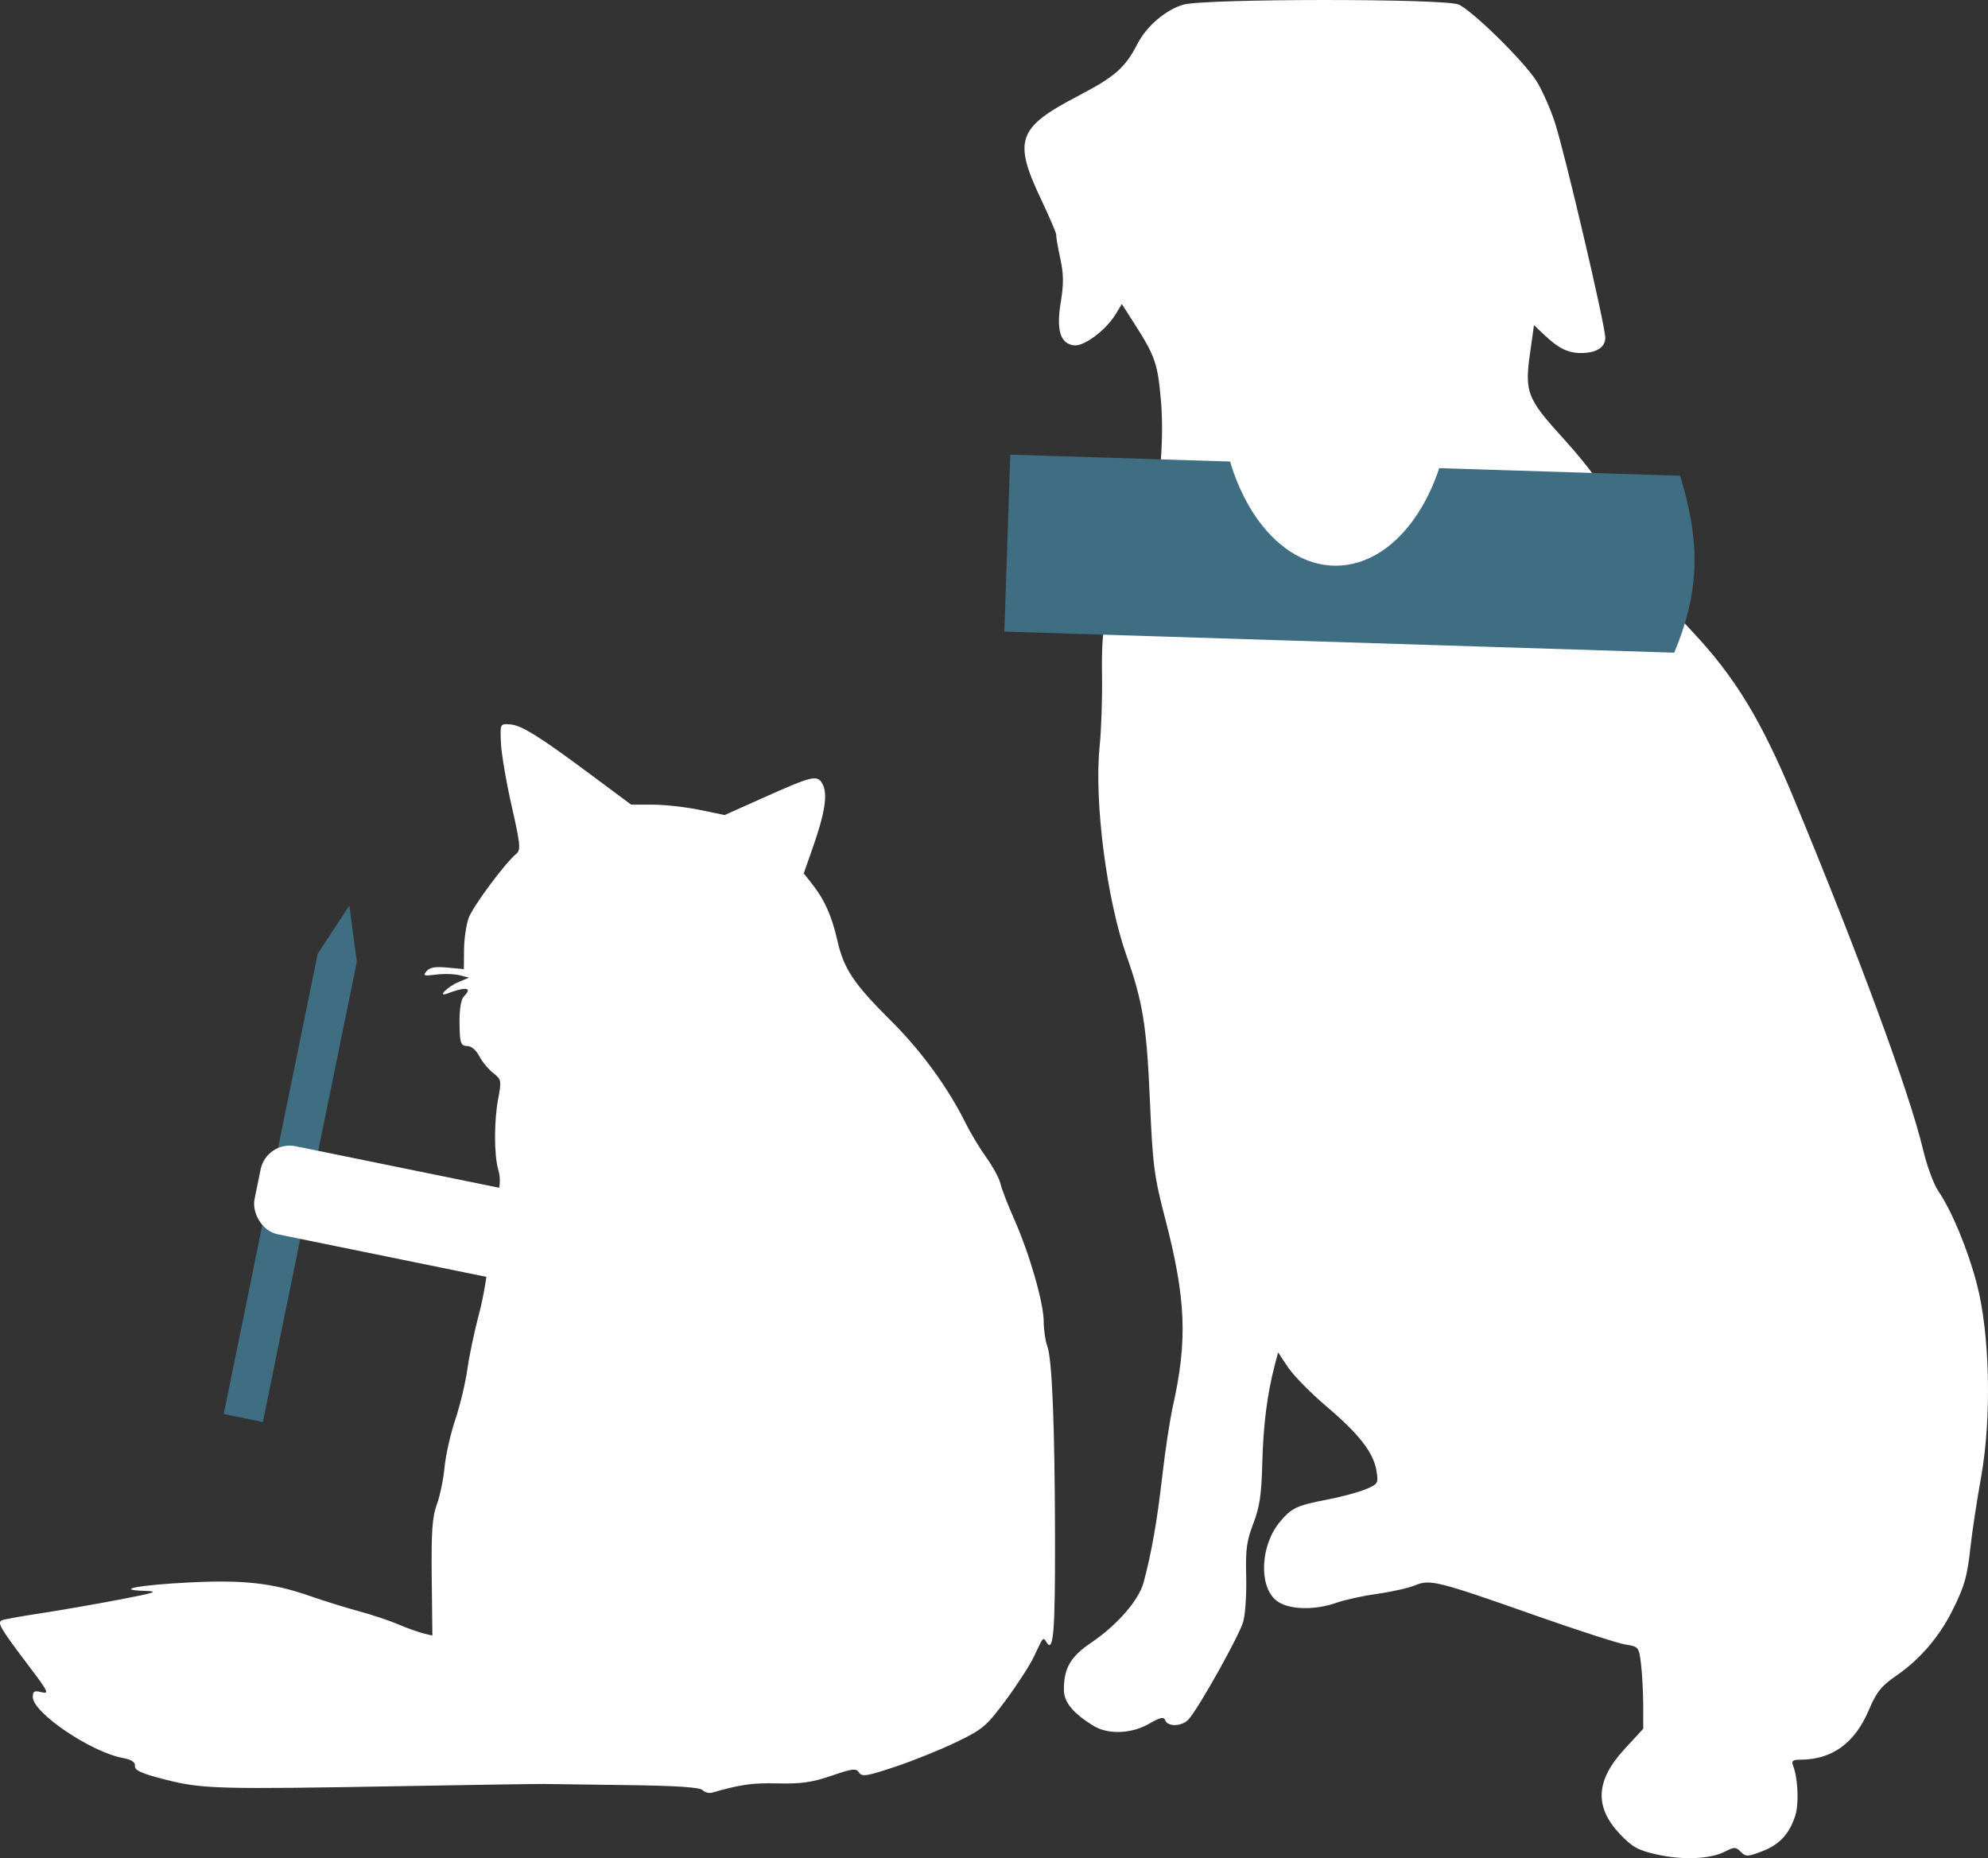
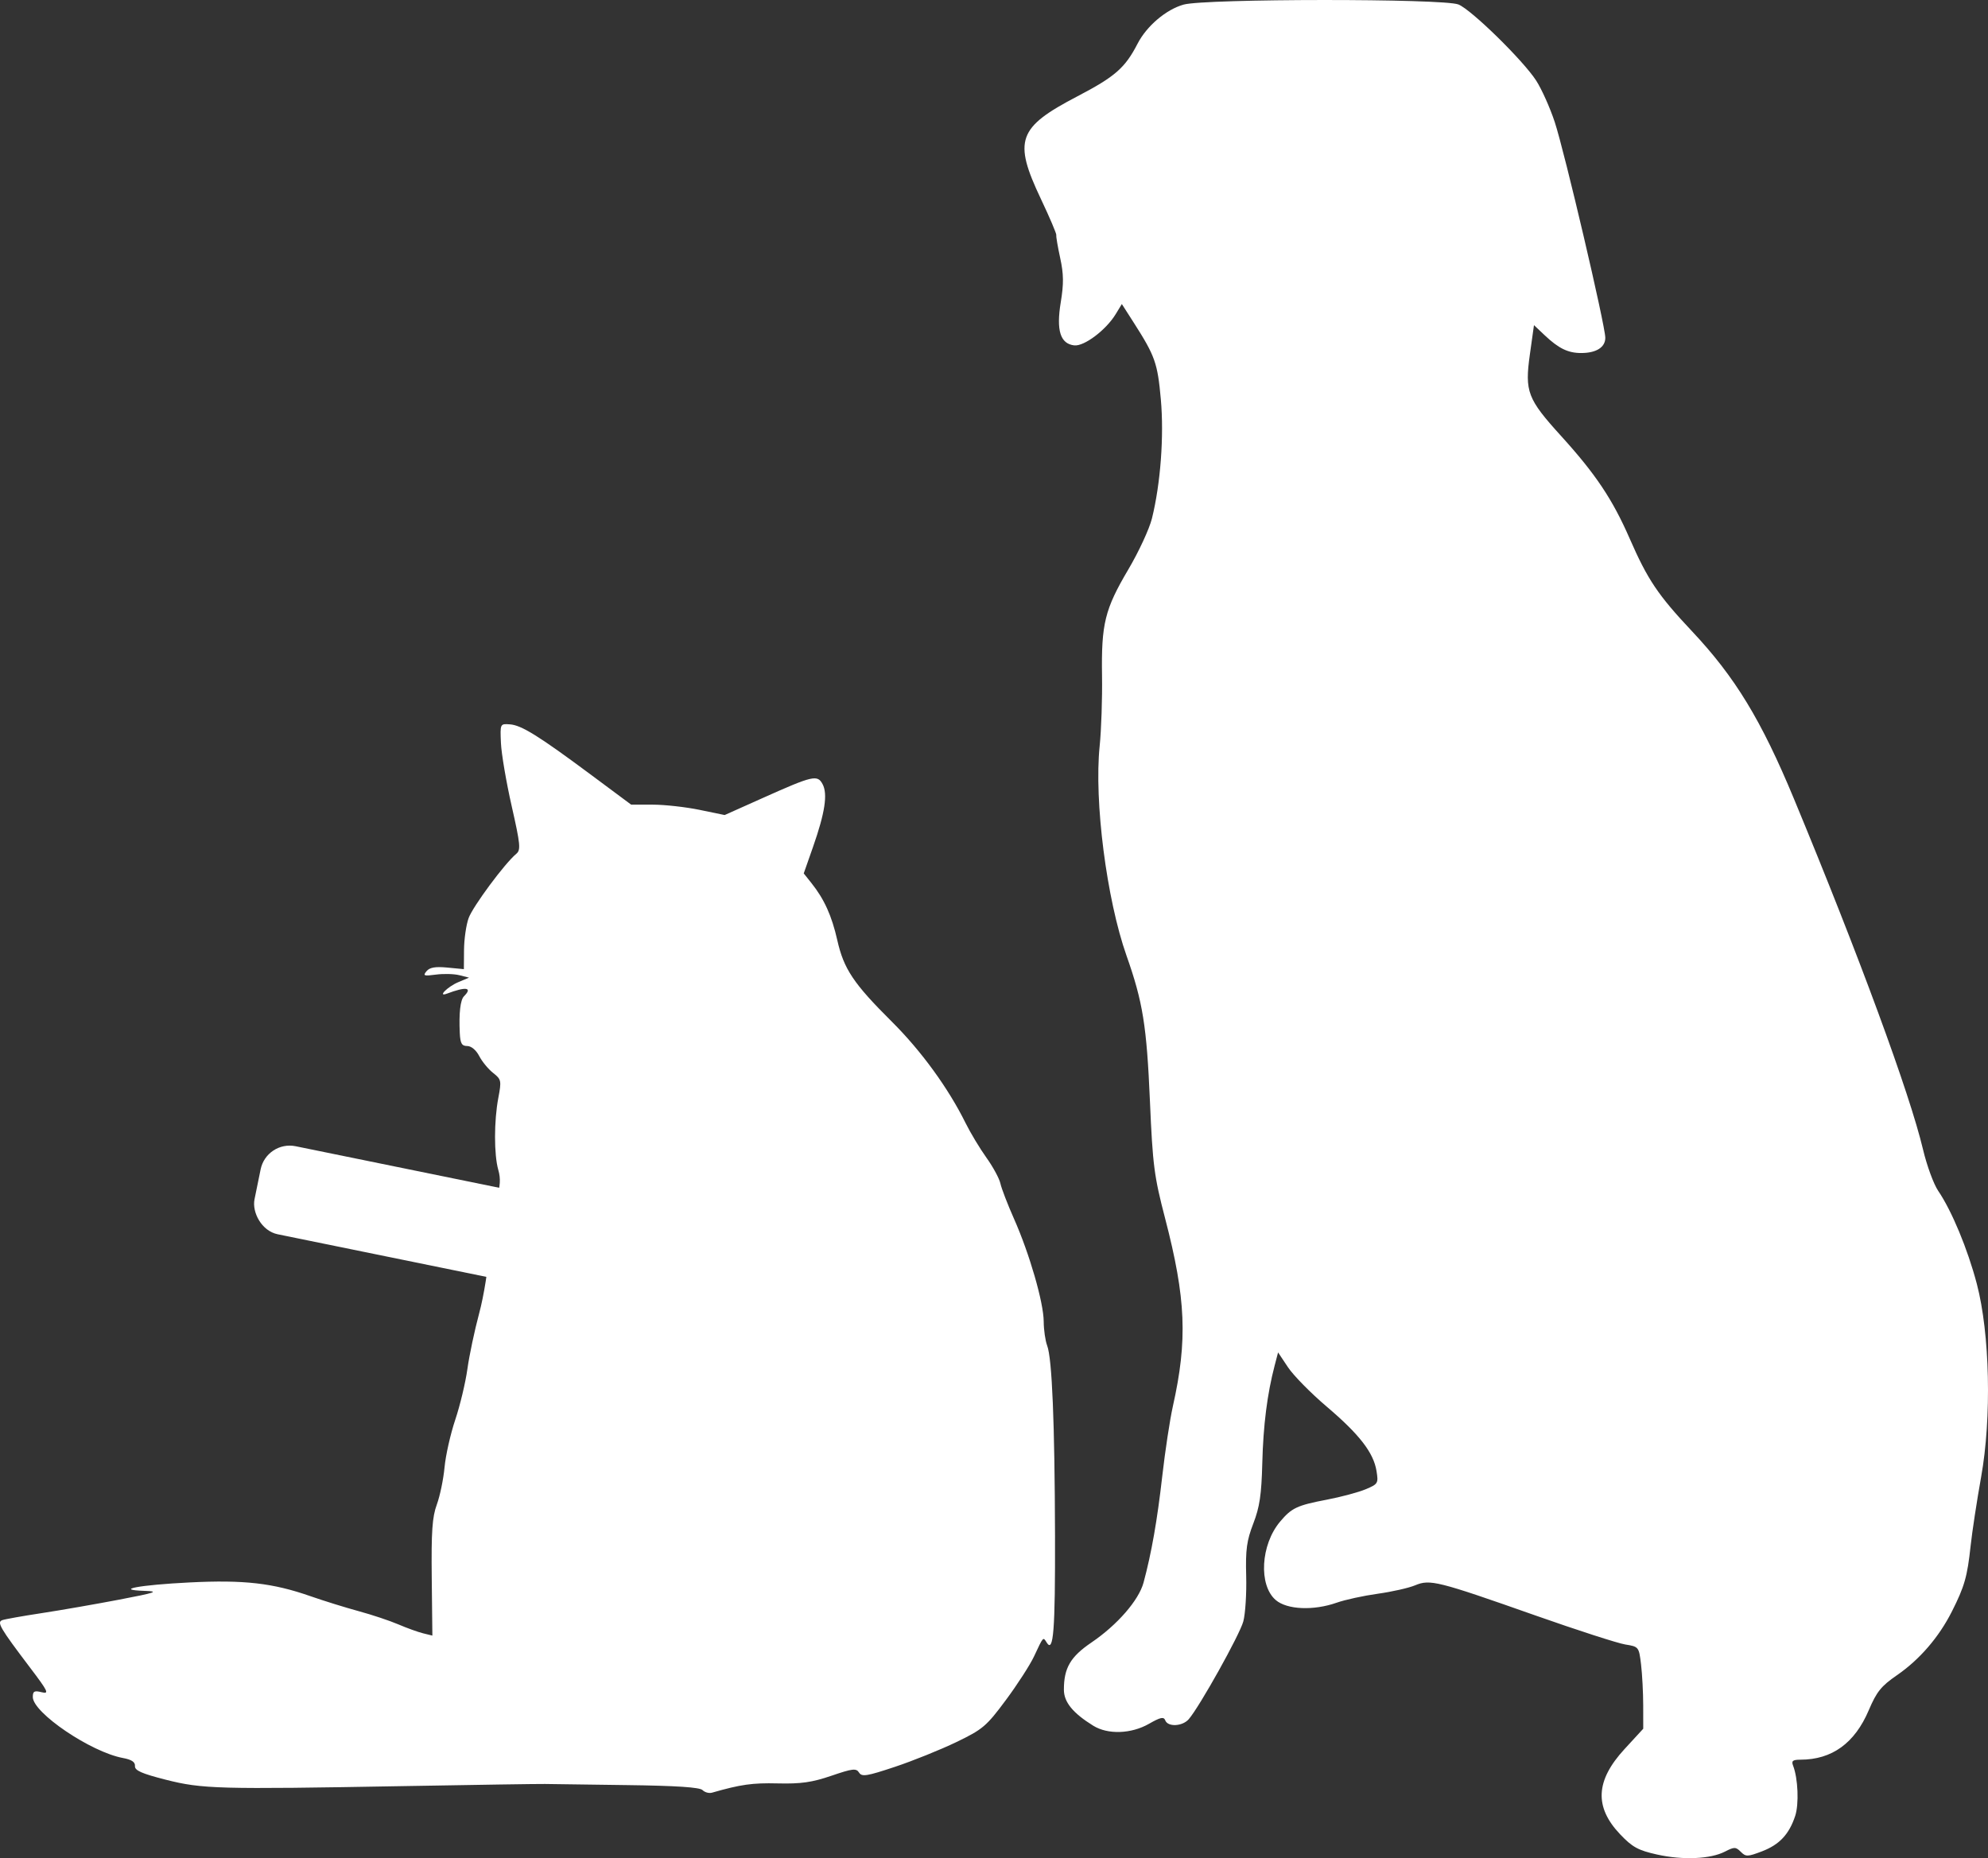
<svg xmlns="http://www.w3.org/2000/svg" xmlns:ns1="http://sodipodi.sourceforge.net/DTD/sodipodi-0.dtd" xmlns:ns2="http://www.inkscape.org/namespaces/inkscape" version="1.1" id="svg1" width="576.49" height="538.951" viewBox="0 0 576.49 538.951" ns1:docname="cat_dog.svg" ns2:version="1.3.2 (091e20ef0f, 2023-11-25)">
  <rect x="0" y="0" width="576.49" height="538.951" fill="#333333" stroke="none" />
  <defs id="defs1" />
  <ns1:namedview id="namedview1" pagecolor="#181512" bordercolor="#eee" borderopacity="1" ns2:showpageshadow="0" ns2:pageopacity="0" ns2:pagecheckerboard="0" ns2:deskcolor="#505050" ns2:zoom="0.78949367" ns2:cx="300.82572" ns2:cy="214.06125" ns2:current-layer="g1" />
  <g ns2:groupmode="layer" ns2:label="Image" id="g1" transform="translate(-93.486,-214.608)">
-     <path id="rect3" style="fill:#3f6e83;fill-opacity:1;stroke-width:1.512;stroke-linecap:round;stroke-linejoin:round;paint-order:stroke fill markers" d="m 169.713,627.052 -11.351,-2.318 27.253,-133.47 9.178,-14.015 2.172,16.333 z" ns1:nodetypes="cccccc" />
    <path style="fill:white" d="m 574,752.504 c -5.483,-1.224 -7.154,-2.139 -10.68,-5.846 -7.549,-7.935 -7.165,-15.581 1.239,-24.723 L 570,716.017 l -0.009,-6.759 c -0.005,-3.717 -0.287,-9.073 -0.627,-11.901 -0.61,-5.078 -0.667,-5.15 -4.574,-5.775 -2.176,-0.348 -13.931,-4.147 -26.123,-8.442 -28.38,-9.997 -30.498,-10.528 -34.83,-8.717 -1.847,0.772 -6.729,1.872 -10.848,2.445 -4.119,0.573 -9.458,1.737 -11.865,2.586 -6.728,2.375 -14.435,2.042 -17.697,-0.764 -5.021,-4.319 -4.368,-16.043 1.266,-22.739 3.361,-3.995 4.9,-4.717 13.599,-6.381 4.07,-0.779 9.103,-2.127 11.184,-2.997 3.624,-1.514 3.758,-1.738 3.178,-5.312 -0.865,-5.328 -4.953,-10.61 -14.475,-18.699 -4.573,-3.885 -9.608,-9.005 -11.19,-11.379 l -2.877,-4.316 -0.997,3.816 c -2.161,8.275 -3.304,17.307 -3.583,28.308 -0.231,9.143 -0.767,12.742 -2.605,17.509 -1.916,4.967 -2.271,7.581 -2.064,15.182 0.137,5.05 -0.239,10.998 -0.837,13.217 -1.043,3.874 -12.682,24.732 -15.82,28.351 -1.818,2.097 -6.054,2.313 -6.808,0.347 -0.431,-1.124 -1.369,-0.927 -4.719,0.988 -5.163,2.952 -11.931,3.181 -16.18,0.548 -5.904,-3.659 -8.5,-6.847 -8.5,-10.436 0,-6.306 1.892,-9.549 7.981,-13.684 7.518,-5.106 13.74,-12.265 15.124,-17.402 2.299,-8.538 3.96,-17.986 5.42,-30.836 0.83,-7.301 2.214,-16.425 3.076,-20.275 4.3,-19.203 3.803,-31.258 -2.247,-54.5 -3.188,-12.248 -3.596,-15.401 -4.4,-34 -0.947,-21.917 -2.048,-28.758 -6.786,-42.183 -5.779,-16.373 -9.432,-44.877 -7.795,-60.817 0.48,-4.675 0.79,-13.858 0.688,-20.407 -0.234,-15.049 0.815,-19.294 7.611,-30.793 3.023,-5.115 6.11,-11.775 6.86,-14.8 2.509,-10.124 3.537,-23.919 2.579,-34.602 -0.938,-10.456 -1.678,-12.556 -7.79,-22.11 l -3.516,-5.496 -1.784,2.934 c -2.799,4.603 -9.141,9.384 -12.013,9.058 -4.05,-0.46 -5.264,-4.341 -3.915,-12.51 0.885,-5.361 0.849,-8.173 -0.163,-12.82 -0.714,-3.274 -1.222,-6.269 -1.129,-6.655 0.093,-0.386 -1.921,-5.111 -4.474,-10.5 -8.055,-17.001 -6.731,-20.718 10.601,-29.76 10.903,-5.688 13.82,-8.239 17.426,-15.241 2.651,-5.148 8.283,-9.935 13.359,-11.356 6.266,-1.754 75.35,-1.787 79.7,-0.037 3.747,1.507 18.793,16.246 22.557,22.097 1.592,2.475 4.008,7.875 5.369,12 C 547.185,258.629 559,309.059 559,312.579 559,315.344 556.378,317 552,317 c -3.815,0 -6.531,-1.324 -10.592,-5.163 l -3.092,-2.923 -1.189,8.5 c -1.511,10.8 -0.711,12.888 9.07,23.668 9.996,11.017 14.908,18.366 19.868,29.727 5.212,11.938 8.227,16.424 18.081,26.897 12.475,13.26 20.09,25.776 29.542,48.558 18.919,45.599 33.579,85.431 37.443,101.737 1.108,4.675 3.087,10.075 4.397,12 3.942,5.789 8.559,16.905 11.208,26.989 3.782,14.394 4.326,38.827 1.246,56.011 -1.232,6.875 -2.603,15.875 -3.048,20 -0.962,8.936 -1.767,11.756 -5.427,19.009 -3.761,7.454 -9.376,13.968 -15.927,18.48 -4.585,3.158 -5.9,4.792 -8.19,10.181 -4.046,9.519 -10.645,14.306 -19.747,14.324 -2.312,0.005 -2.728,0.34 -2.179,1.756 1.426,3.68 1.734,11.121 0.602,14.55 -1.765,5.348 -4.576,8.348 -9.634,10.279 -4.169,1.592 -4.679,1.603 -6.147,0.135 -1.447,-1.447 -1.887,-1.454 -4.556,-0.074 -4.239,2.192 -12.218,2.542 -19.729,0.864 z m -276.781,-18.686 c -0.822,-0.822 -7.579,-1.269 -21.953,-1.452 -11.421,-0.146 -22.116,-0.292 -23.766,-0.325 -1.65,-0.033 -20.1,0.245 -41,0.618 -53.797,0.961 -58.371,0.837 -69,-1.869 -6.951,-1.77 -8.972,-2.67 -8.876,-3.954 0.087,-1.158 -0.974,-1.865 -3.5,-2.331 C 119.848,722.794 103,711.384 103,706.814 c 0,-1.676 0.444,-1.919 2.543,-1.393 2.281,0.573 1.936,-0.164 -3.35,-7.142 C 93.478,686.774 92.51,685.121 94.142,684.522 94.889,684.247 100,683.337 105.5,682.498 c 5.5,-0.838 15.625,-2.599 22.5,-3.913 10.67,-2.039 11.768,-2.412 7.5,-2.55 -9.212,-0.298 -1.66,-1.723 13.007,-2.453 15.723,-0.783 24.077,0.168 34.989,3.985 3.852,1.347 10.154,3.306 14.004,4.352 3.85,1.046 9.025,2.772 11.5,3.834 2.475,1.062 5.707,2.228 7.183,2.591 l 2.683,0.66 -0.183,-16.752 c -0.147,-13.444 0.143,-17.641 1.471,-21.252 0.91,-2.475 1.917,-7.331 2.239,-10.791 0.321,-3.46 1.72,-9.672 3.107,-13.805 1.387,-4.133 2.972,-10.752 3.521,-14.709 0.549,-3.957 2.09,-11.245 3.424,-16.195 1.36,-5.046 2.648,-13.174 2.931,-18.5 0.278,-5.225 1.2,-11.779 2.048,-14.564 1.151,-3.777 1.293,-5.936 0.559,-8.493 -1.264,-4.409 -1.259,-14.217 0.011,-20.916 0.944,-4.978 0.866,-5.348 -1.52,-7.225 -1.383,-1.088 -3.193,-3.289 -4.021,-4.89 -0.892,-1.724 -2.311,-2.912 -3.48,-2.912 -1.582,0 -2.011,-0.745 -2.157,-3.75 -0.281,-5.771 0.158,-9.625 1.219,-10.686 2.563,-2.563 0.629,-2.859 -4.95,-0.757 -2.887,1.088 0.18,-2.016 3.284,-3.323 l 3.13,-1.318 -2.81,-0.707 c -1.546,-0.389 -4.605,-0.466 -6.799,-0.172 -3.484,0.467 -3.829,0.343 -2.728,-0.983 0.92,-1.108 2.554,-1.394 6.049,-1.058 l 4.789,0.46 0.044,-5.603 c 0.024,-3.082 0.62,-7.216 1.325,-9.188 1.202,-3.363 10.492,-15.9 13.833,-18.67 1.341,-1.112 1.188,-2.691 -1.346,-13.871 -1.573,-6.939 -2.971,-15.149 -3.108,-18.245 -0.248,-5.614 -0.241,-5.628 2.586,-5.429 3.367,0.237 8.372,3.353 23.727,14.774 l 11.438,8.507 6.292,0.01 c 3.461,0.005 9.564,0.686 13.563,1.512 l 7.271,1.502 11.059,-4.951 c 14.551,-6.514 15.838,-6.811 17.339,-4.007 1.524,2.848 0.695,8.303 -2.762,18.17 l -2.704,7.716 2.216,2.784 c 3.744,4.703 5.909,9.486 7.52,16.614 1.887,8.349 4.709,12.562 15.815,23.607 8.507,8.461 16.384,19.29 21.367,29.375 1.41,2.853 4.135,7.383 6.056,10.066 1.921,2.683 3.748,6.058 4.059,7.5 0.311,1.442 2.097,6.073 3.968,10.292 4.477,10.095 8.559,24.232 8.585,29.734 0.011,2.422 0.465,5.572 1.009,7 1.419,3.728 2.188,22.386 2.272,55.096 0.071,27.618 -0.445,34.207 -2.426,31.001 -1.041,-1.685 -0.931,-1.805 -3.642,3.999 -1.156,2.475 -4.842,8.191 -8.191,12.702 -5.647,7.607 -6.69,8.492 -14.379,12.199 -4.559,2.198 -12.555,5.42 -17.768,7.159 -8.18,2.728 -9.608,2.957 -10.421,1.668 -0.819,-1.298 -1.868,-1.177 -8.021,0.926 -5.623,1.922 -8.828,2.378 -15.579,2.216 -7.345,-0.176 -10.7,0.298 -19.047,2.691 -0.851,0.244 -2.081,-0.091 -2.734,-0.744 z" id="path1" />
-     <path id="rect1" style="fill:#3f6e83;fill-opacity:1;stroke-width:1.512;stroke-linecap:round;stroke-linejoin:round;paint-order:stroke fill markers" d="m 386.449,346.473 194.251,6.123 c 5.188,17.159 6.5,31.821 -1.718,51.317 L 384.731,397.79 Z" ns1:nodetypes="ccccc" />
    <rect style="fill:white;stroke:none;stroke-width:1.512;stroke-linecap:round;stroke-linejoin:round;paint-order:stroke fill markers" id="rect2" width="126.764" height="26.059" x="276.43" y="500.154" ry="8.603" rx="8.603" transform="rotate(11.54)" />
    <ellipse style="fill:white;stroke:none;stroke-width:1.512;stroke-linecap:round;stroke-linejoin:round;paint-order:stroke fill markers" id="path3" cx="480.816" cy="327.086" rx="33.646" ry="51.603" />
  </g>
</svg>